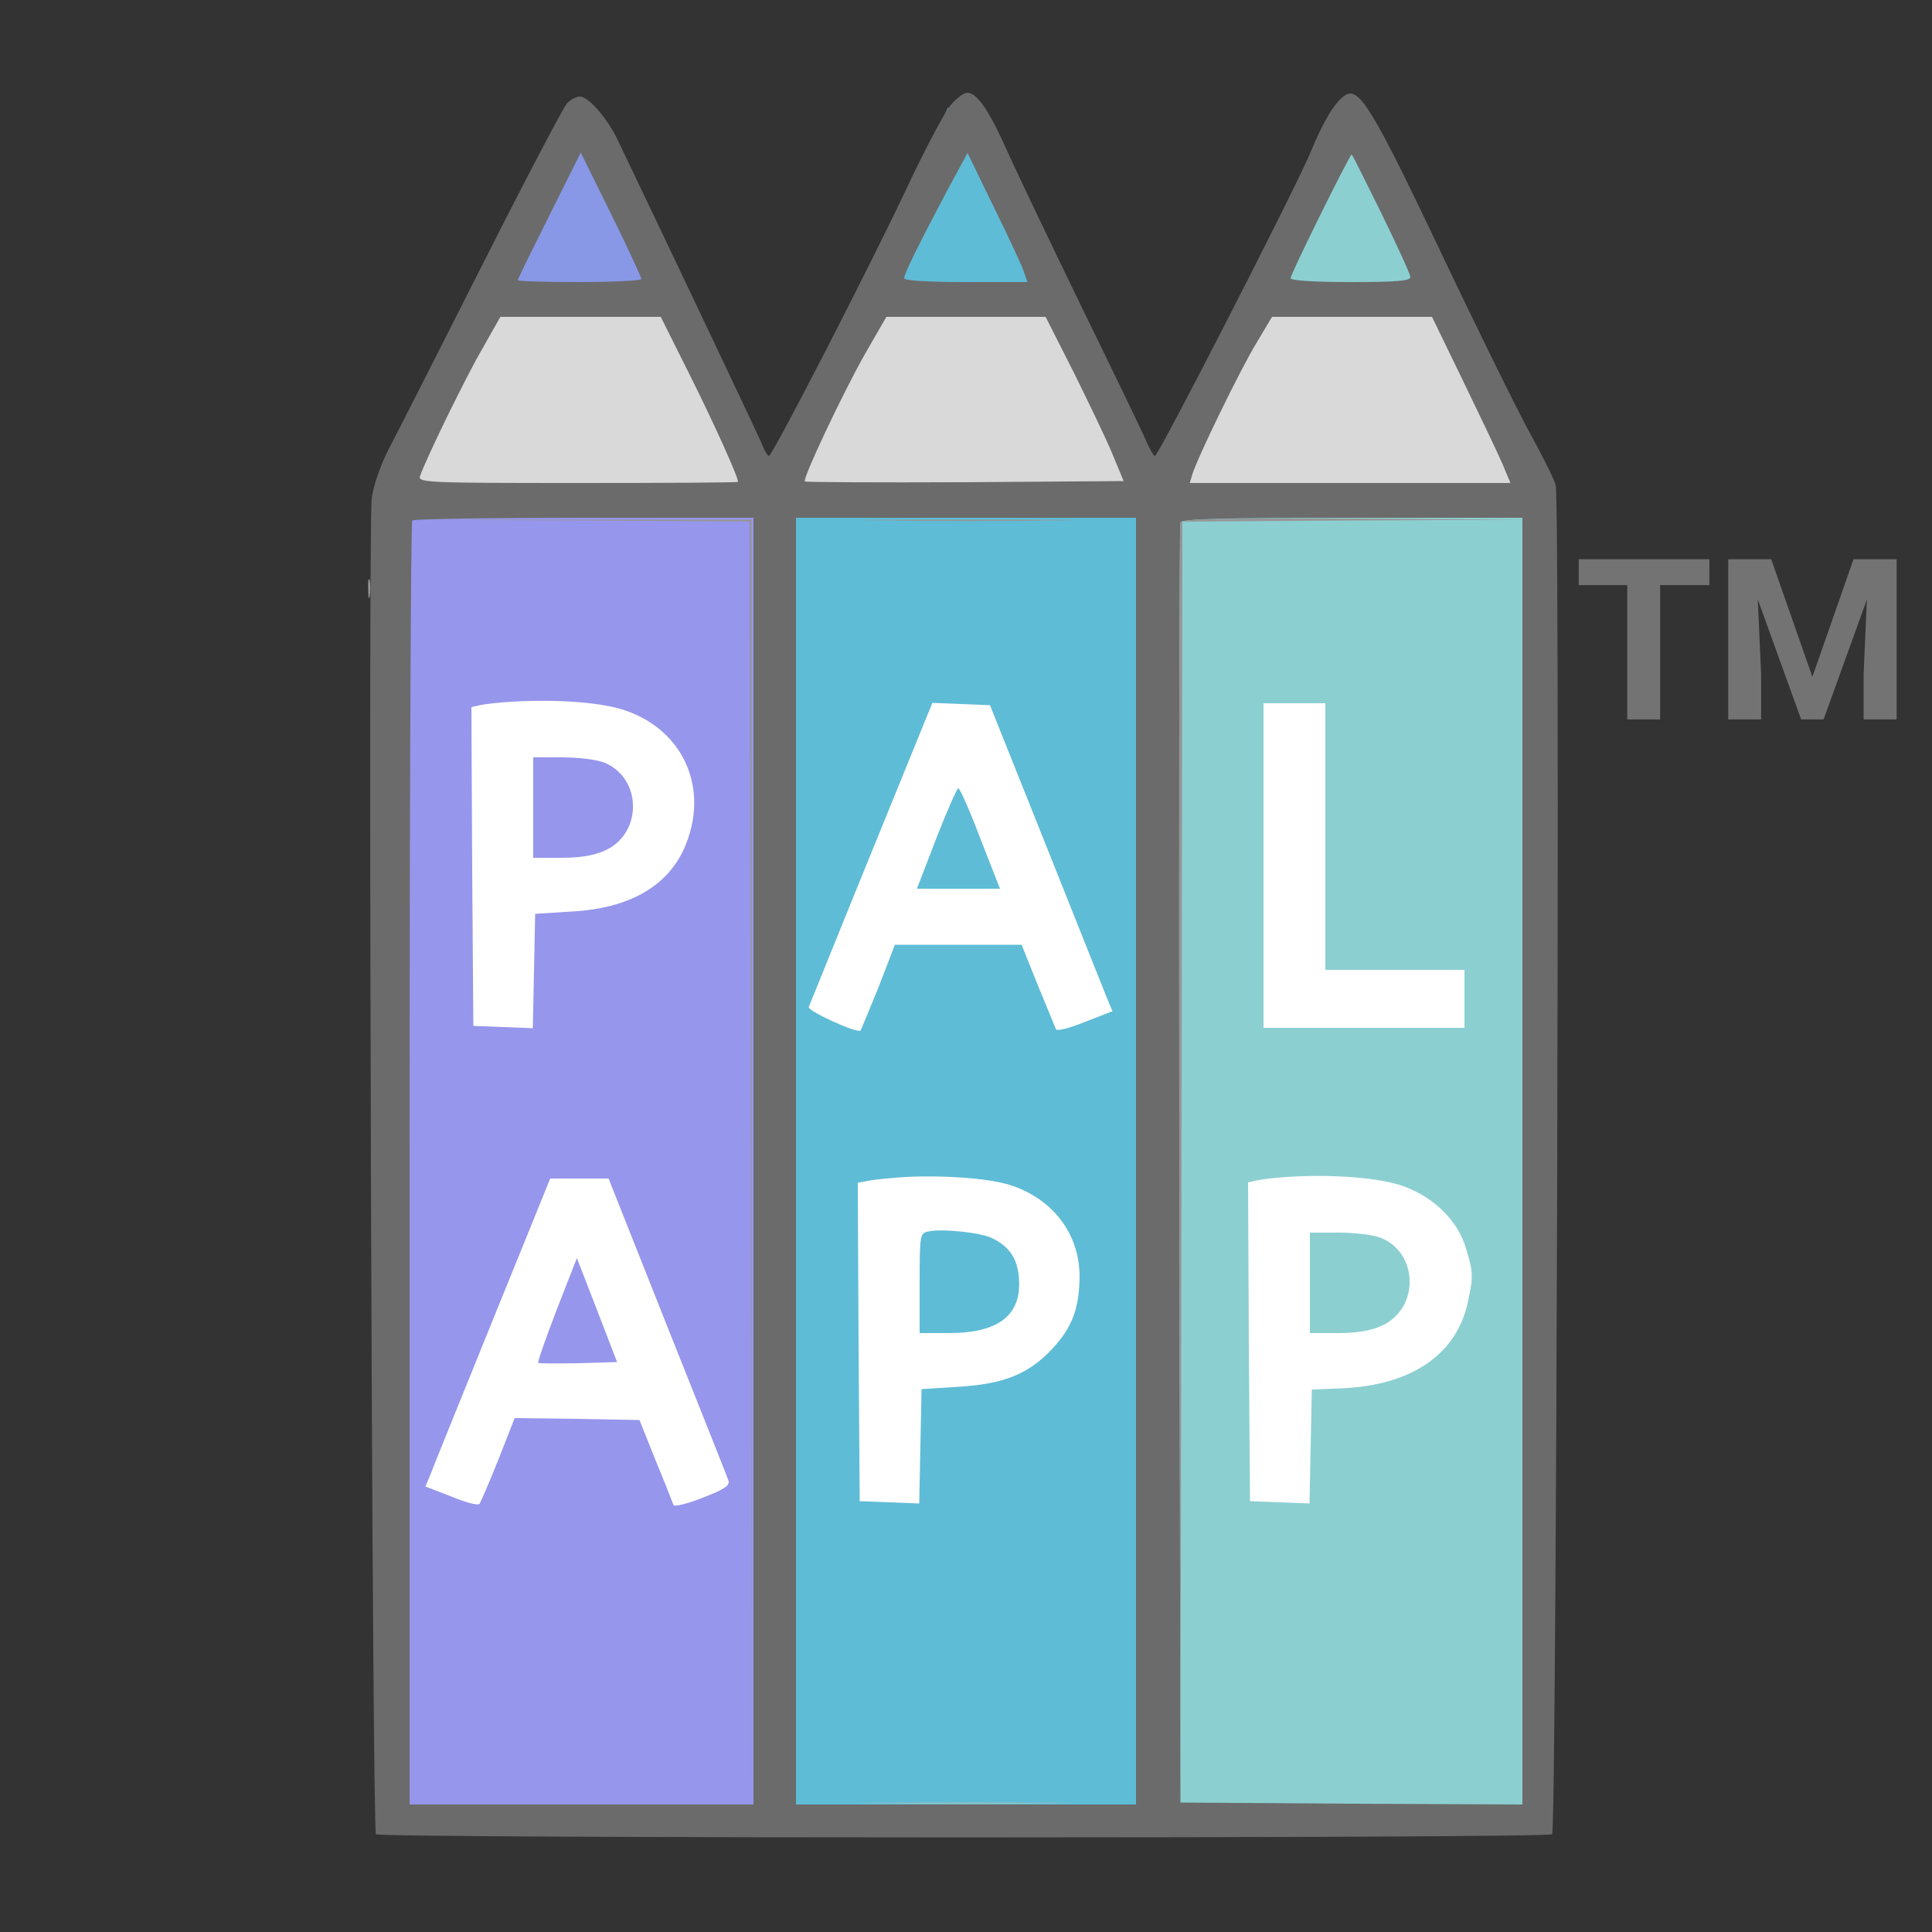
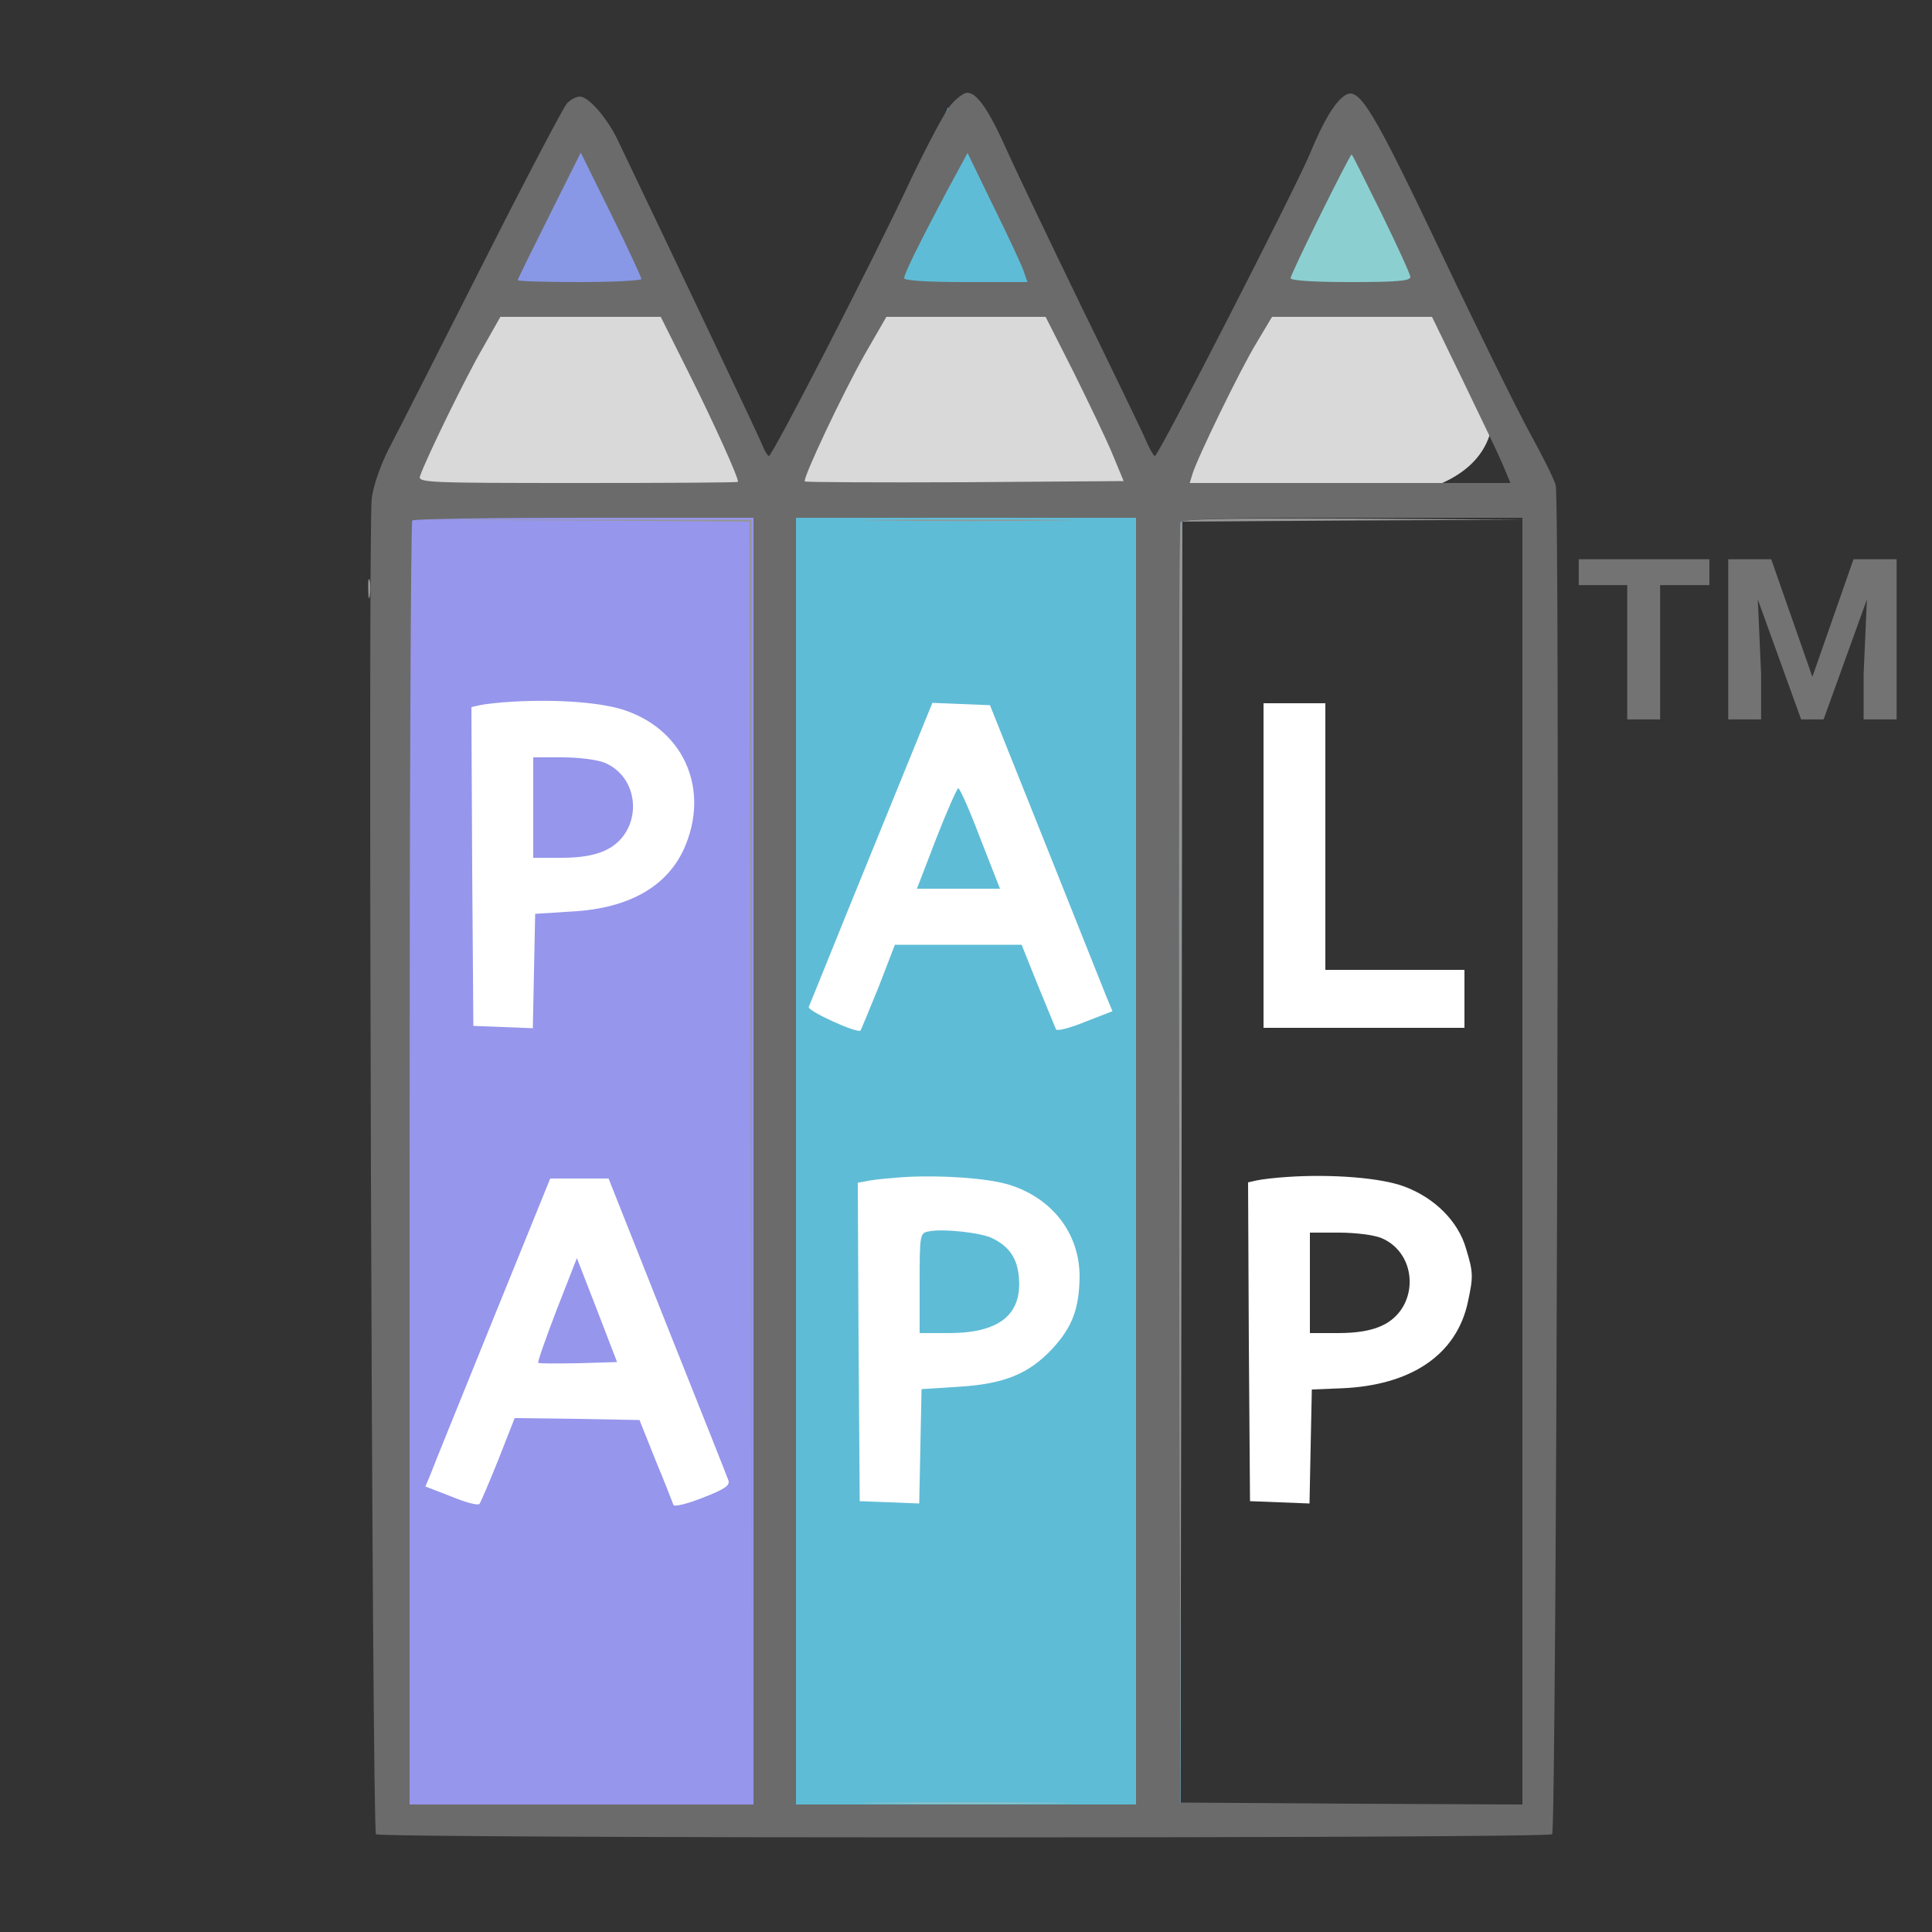
<svg xmlns="http://www.w3.org/2000/svg" width="74" height="74" viewBox="0 0 74 74" fill="none">
  <rect x="0" y="0" width="74" height="74" fill="#333333" stroke="none" />
  <path d="M18.5 11.648L21.926 4.111L26.037 11.648H18.5Z" fill="#8898E6" />
  <path d="M32.889 11.648L36.315 4.111L40.426 11.648H32.889Z" fill="#5FBCD6" />
  <path d="M47.963 11.648L51.389 4.111L55.5 11.648H47.963Z" fill="#8CCFD1" />
  <rect x="15.074" y="19.185" width="15.074" height="50.704" fill="#9696EC" />
  <rect x="30.148" y="19.185" width="15.074" height="50.704" fill="#5FBCD6" />
-   <rect x="43.852" y="19.185" width="15.074" height="50.704" fill="#8CCFD1" />
  <path d="M17.713 12.856C16.901 14.481 15.074 18.803 15.074 19.09C15.074 19.147 18.153 19.185 21.926 19.185C25.817 19.185 28.777 19.109 28.777 19.013C28.777 18.707 27.086 14.539 26.223 12.741L25.377 10.963H22.01H18.643L17.713 12.856Z" fill="#D9D9D9" />
  <path d="M32.787 12.856C31.975 14.481 30.148 18.803 30.148 19.09C30.148 19.147 33.227 19.185 37 19.185C40.891 19.185 43.852 19.109 43.852 19.013C43.852 18.707 42.16 14.539 41.297 12.741L40.451 10.963H37.084H33.718L32.787 12.856Z" fill="#D9D9D9" />
-   <path d="M47.861 12.856C47.049 14.481 45.222 18.803 45.222 19.09C45.222 19.147 48.301 19.185 52.074 19.185C55.965 19.185 58.926 19.109 58.926 19.013C58.926 18.707 57.234 14.539 56.371 12.741L55.525 10.963H52.159H48.792L47.861 12.856Z" fill="#D9D9D9" />
+   <path d="M47.861 12.856C47.049 14.481 45.222 18.803 45.222 19.09C45.222 19.147 48.301 19.185 52.074 19.185C58.926 18.707 57.234 14.539 56.371 12.741L55.525 10.963H52.159H48.792L47.861 12.856Z" fill="#D9D9D9" />
  <path d="M36.438 3.996C36.216 4.233 35.52 5.55 34.869 6.912C33.507 9.842 29.585 17.464 29.452 17.464C29.408 17.464 29.289 17.286 29.2 17.05C29.082 16.739 25.767 9.768 23.65 5.343C23.251 4.514 22.54 3.7 22.215 3.7C22.067 3.7 21.845 3.818 21.712 3.966C21.578 4.114 20.113 6.897 18.47 10.153C16.828 13.394 15.229 16.561 14.904 17.168C14.563 17.834 14.297 18.618 14.238 19.092C14.09 20.246 14.252 70.108 14.4 70.256C14.563 70.418 59.289 70.418 59.452 70.256C59.614 70.078 59.762 19.136 59.585 18.574C59.511 18.322 59.067 17.434 58.593 16.576C58.12 15.718 56.595 12.624 55.204 9.694C52.599 4.218 52.066 3.315 51.534 3.641C51.134 3.892 50.69 4.632 50.172 5.89C49.61 7.237 44.37 17.464 44.237 17.464C44.178 17.464 43.986 17.109 43.808 16.68C43.616 16.265 42.535 14.016 41.396 11.692C40.271 9.368 39.013 6.749 38.613 5.861C37.888 4.233 37.429 3.552 37.044 3.552C36.926 3.552 36.66 3.744 36.438 3.996ZM24.568 10.686C24.568 10.745 23.502 10.804 22.2 10.804C20.898 10.804 19.832 10.774 19.832 10.73C19.832 10.686 20.38 9.576 21.046 8.244L22.244 5.846L23.414 8.214C24.05 9.502 24.568 10.626 24.568 10.686ZM39.205 10.375L39.353 10.804H36.985C35.476 10.804 34.632 10.745 34.632 10.656C34.632 10.478 35.239 9.265 36.304 7.252L37.059 5.861L38.051 7.903C38.613 9.043 39.131 10.153 39.205 10.375ZM52.91 8.17C53.517 9.413 54.02 10.508 54.02 10.612C54.02 10.76 53.487 10.804 51.726 10.804C50.305 10.804 49.432 10.745 49.432 10.656C49.432 10.493 51.696 5.92 51.77 5.92C51.8 5.92 52.303 6.941 52.91 8.17ZM26.403 14.326C27.321 16.162 28.268 18.248 28.268 18.456C28.268 18.485 25.5 18.5 22.126 18.5C16.354 18.5 15.999 18.485 16.088 18.234C16.339 17.523 17.849 14.43 18.47 13.364L19.166 12.136H22.23H25.308L26.403 14.326ZM41.114 14.238C41.692 15.407 42.372 16.813 42.609 17.39L43.038 18.426L36.97 18.47C33.626 18.485 30.858 18.47 30.828 18.441C30.725 18.352 32.264 15.096 33.122 13.572L33.951 12.136H37H40.049L41.114 14.238ZM56.048 14.608C56.714 15.984 57.394 17.405 57.557 17.79L57.853 18.5H51.711H45.569L45.673 18.16C45.865 17.523 47.523 14.119 48.13 13.128L48.722 12.136H51.785H54.849L56.048 14.608ZM28.86 44.474V69.116H22.274H15.688V44.578C15.688 31.08 15.732 19.98 15.792 19.936C15.836 19.876 18.811 19.832 22.378 19.832H28.86V44.474ZM43.512 44.474V69.116H37H30.488V44.474V19.832H37H43.512V44.474ZM58.312 44.474V69.116L51.77 69.086L45.214 69.042L45.17 44.622C45.155 31.184 45.17 20.113 45.214 20.01C45.258 19.876 46.724 19.832 51.8 19.832H58.312V44.474Z" fill="#6B6B6B" />
  <path d="M22.23 19.936L28.712 19.98L28.757 44.592L28.786 69.19V44.548V19.906H22.274H15.762L22.23 19.936Z" fill="#969696" />
  <path d="M33.863 19.936C35.683 19.965 38.613 19.965 40.375 19.936C42.136 19.921 40.656 19.906 37.074 19.906C33.493 19.906 32.042 19.921 33.863 19.936Z" fill="#969696" />
  <path d="M45.214 20.01C45.17 20.113 45.155 31.184 45.17 44.622L45.214 69.042L45.258 44.518L45.288 19.98L51.844 19.936L58.386 19.906L51.83 19.862C46.694 19.847 45.258 19.876 45.214 20.01Z" fill="#969696" />
  <path d="M14.104 22.57C14.104 22.896 14.134 23.014 14.164 22.822C14.193 22.644 14.193 22.378 14.164 22.23C14.119 22.096 14.09 22.244 14.104 22.57Z" fill="#969696" />
  <path d="M33.714 69.072C35.52 69.101 38.48 69.101 40.3 69.072C42.106 69.057 40.626 69.042 37 69.042C33.374 69.042 31.894 69.057 33.714 69.072Z" fill="#96C1C1" />
  <path d="M19.61 26.877C19.121 26.906 18.574 26.966 18.381 27.01L18.056 27.084L18.085 33.196L18.13 39.294L19.269 39.338L20.409 39.383L20.453 37.192L20.498 35.002L21.904 34.913C24.094 34.795 25.559 33.951 26.21 32.486C27.172 30.296 26.255 28.061 24.05 27.247C23.162 26.906 21.386 26.773 19.61 26.877ZM23.162 29.215C24.597 29.822 24.612 31.924 23.177 32.575C22.762 32.767 22.215 32.856 21.504 32.856H20.424V30.932V29.008H21.534C22.17 29.008 22.866 29.097 23.162 29.215Z" fill="white" />
  <path d="M33.374 32.664C32.086 35.816 31.021 38.48 30.976 38.569C30.917 38.717 32.826 39.59 32.96 39.472C32.989 39.427 33.3 38.672 33.655 37.799L34.277 36.186H36.704H39.131L39.753 37.74C40.108 38.598 40.419 39.353 40.448 39.427C40.478 39.501 40.966 39.383 41.544 39.146L42.609 38.732L42.358 38.125C42.224 37.799 41.174 35.15 40.019 32.264L37.918 27.01L36.808 26.966L35.712 26.921L33.374 32.664ZM37.548 32.116L38.302 34.04H36.704H35.12L35.86 32.116C36.275 31.05 36.66 30.192 36.704 30.192C36.763 30.192 37.148 31.05 37.548 32.116Z" fill="white" />
  <path d="M48.396 33.152V39.368H52.244H56.092V38.258V37.148H53.428H50.764V32.042V26.936H49.58H48.396V33.152Z" fill="white" />
  <path d="M34.706 45.081C34.217 45.11 33.596 45.17 33.329 45.214L32.855 45.303L32.885 51.4L32.929 57.498L34.069 57.542L35.209 57.587L35.253 55.396L35.297 53.206L36.703 53.117C38.45 53.014 39.397 52.629 40.3 51.667C41.069 50.838 41.336 50.128 41.351 48.899C41.351 47.227 40.285 45.865 38.598 45.362C37.769 45.125 36.097 45.007 34.706 45.081ZM38.021 47.434C38.672 47.76 38.968 48.204 39.027 48.944C39.145 50.364 38.258 51.06 36.348 51.06H35.224V49.151C35.224 47.286 35.238 47.227 35.564 47.168C36.082 47.049 37.606 47.212 38.021 47.434Z" fill="white" />
  <path d="M49.284 45.081C48.84 45.11 48.322 45.17 48.129 45.214L47.804 45.288L47.833 51.4L47.878 57.498L49.017 57.542L50.157 57.587L50.201 55.396L50.246 53.221L51.356 53.176C54.049 53.073 55.796 51.889 56.225 49.861C56.432 48.899 56.432 48.736 56.151 47.819C55.855 46.783 54.952 45.88 53.798 45.451C52.91 45.11 51.001 44.962 49.284 45.081ZM52.91 47.419C54.345 48.026 54.36 50.128 52.925 50.779C52.51 50.971 51.962 51.06 51.252 51.06H50.172V49.136V47.212H51.282C51.918 47.212 52.614 47.301 52.91 47.419Z" fill="white" />
  <path d="M18.87 50.572C17.656 53.576 16.576 56.225 16.487 56.477L16.294 56.936L17.286 57.32C17.819 57.542 18.307 57.676 18.366 57.602C18.411 57.542 18.736 56.788 19.092 55.9L19.713 54.316L22.111 54.346L24.494 54.39L25.115 55.944C25.47 56.802 25.766 57.557 25.796 57.646C25.826 57.72 26.329 57.602 26.921 57.365C27.764 57.039 27.972 56.891 27.898 56.699C27.853 56.566 26.802 53.916 25.559 50.808L23.31 45.14H22.2H21.075L18.87 50.572ZM22.155 52.214C21.341 52.229 20.66 52.229 20.616 52.2C20.586 52.155 20.912 51.238 21.326 50.157L22.096 48.189L22.866 50.172L23.635 52.17L22.155 52.214Z" fill="white" />
  <path d="M63.587 21.421V27.556H62.327V21.421H63.587ZM65.474 21.421V22.412H60.469V21.421H65.474ZM66.772 21.421H67.842L69.418 25.925L70.993 21.421H72.063L69.847 27.556H68.988L66.772 21.421ZM66.195 21.421H67.26L67.454 25.811V27.556H66.195V21.421ZM71.575 21.421H72.645V27.556H71.381V25.811L71.575 21.421Z" fill="#737373" />
</svg>